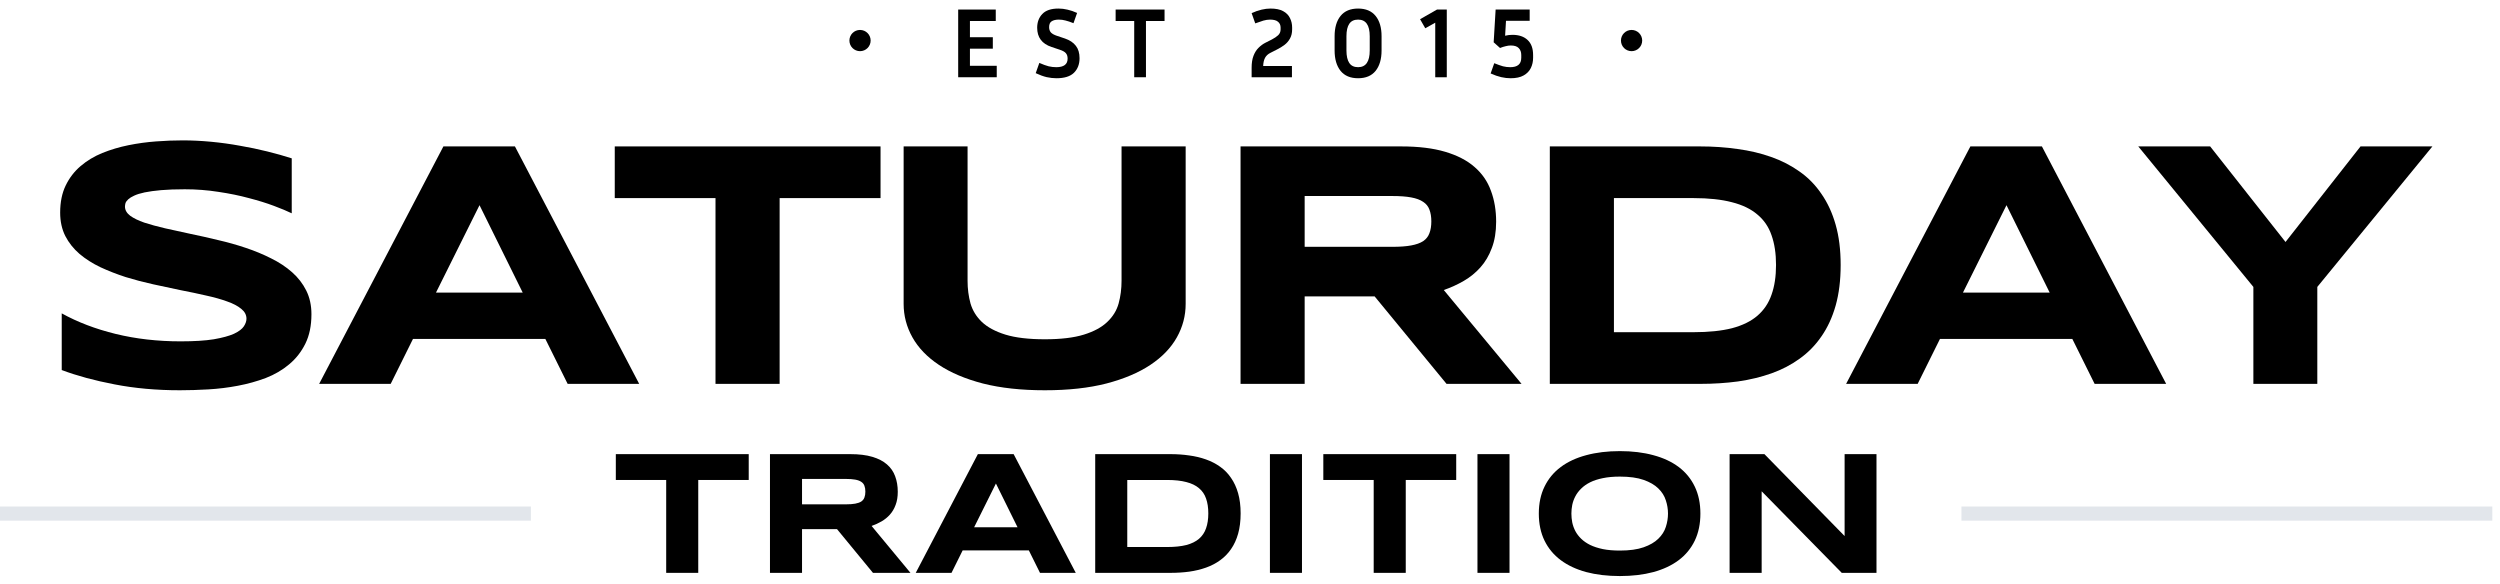
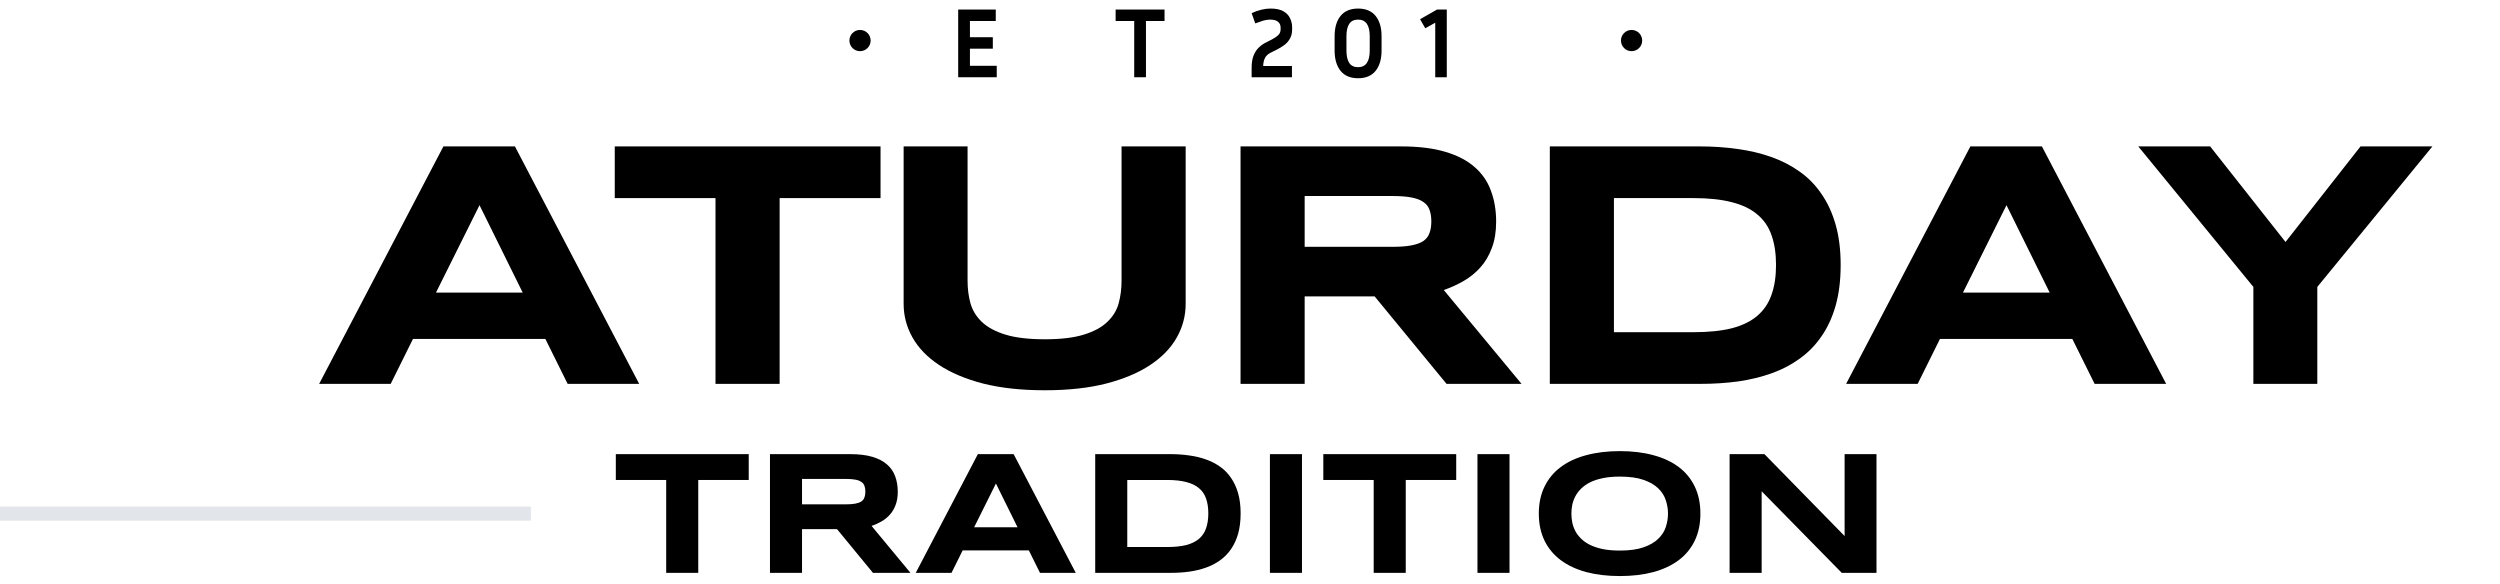
<svg xmlns="http://www.w3.org/2000/svg" width="287" height="67" viewBox="0 0 287 67" fill="none">
-   <path d="M33.491 24.487C32.975 24.235 32.294 23.951 31.448 23.634C30.601 23.316 29.642 23.019 28.571 22.741C27.5 22.45 26.336 22.212 25.08 22.027C23.823 21.828 22.534 21.729 21.211 21.729C20.153 21.729 19.247 21.762 18.493 21.828C17.752 21.895 17.124 21.98 16.608 22.086C16.106 22.192 15.702 22.318 15.398 22.463C15.107 22.596 14.882 22.734 14.724 22.88C14.565 23.025 14.459 23.171 14.406 23.316C14.367 23.462 14.347 23.594 14.347 23.713C14.347 24.11 14.545 24.46 14.942 24.765C15.339 25.055 15.881 25.32 16.569 25.558C17.256 25.783 18.057 26.001 18.969 26.213C19.882 26.411 20.847 26.623 21.866 26.848C22.897 27.059 23.955 27.297 25.04 27.562C26.138 27.813 27.196 28.111 28.214 28.455C29.246 28.798 30.218 29.202 31.131 29.665C32.043 30.114 32.843 30.643 33.531 31.252C34.219 31.86 34.761 32.561 35.158 33.355C35.554 34.148 35.753 35.054 35.753 36.073C35.753 37.382 35.522 38.506 35.059 39.445C34.596 40.384 33.974 41.178 33.194 41.826C32.427 42.474 31.534 42.996 30.515 43.393C29.497 43.777 28.426 44.074 27.302 44.286C26.191 44.498 25.06 44.636 23.909 44.703C22.772 44.769 21.687 44.802 20.655 44.802C17.957 44.802 15.458 44.577 13.156 44.127C10.868 43.691 8.845 43.142 7.086 42.481V35.974C8.898 36.979 10.961 37.766 13.275 38.334C15.603 38.903 18.09 39.187 20.735 39.187C22.296 39.187 23.565 39.108 24.544 38.949C25.536 38.777 26.31 38.566 26.865 38.315C27.421 38.05 27.797 37.766 27.996 37.461C28.194 37.157 28.294 36.866 28.294 36.589C28.294 36.152 28.095 35.775 27.698 35.458C27.302 35.127 26.759 34.843 26.072 34.605C25.384 34.353 24.584 34.129 23.671 33.93C22.758 33.718 21.786 33.514 20.755 33.315C19.736 33.103 18.685 32.879 17.6 32.641C16.516 32.403 15.458 32.125 14.426 31.807C13.408 31.477 12.442 31.1 11.53 30.677C10.617 30.24 9.817 29.731 9.129 29.149C8.441 28.554 7.899 27.873 7.502 27.105C7.106 26.325 6.907 25.426 6.907 24.407C6.907 23.204 7.119 22.166 7.542 21.293C7.965 20.42 8.534 19.679 9.248 19.071C9.976 18.449 10.809 17.947 11.748 17.563C12.7 17.179 13.699 16.882 14.743 16.67C15.788 16.459 16.846 16.313 17.918 16.234C18.989 16.154 20.007 16.115 20.973 16.115C22.031 16.115 23.116 16.168 24.227 16.273C25.351 16.379 26.455 16.531 27.54 16.73C28.624 16.915 29.669 17.133 30.674 17.384C31.693 17.636 32.632 17.9 33.491 18.178V24.487Z" fill="black" />
  <path d="M62.607 38.91H47.41L44.851 44.068H36.638L50.902 16.809H59.115L73.379 44.068H65.166L62.607 38.91ZM50.049 33.593H60.008L55.048 23.554L50.049 33.593Z" fill="black" />
  <path d="M89.501 22.741V44.068H82.14V22.741H70.574V16.809H101.086V22.741H89.501Z" fill="black" />
  <path d="M136.114 34.882C136.114 36.245 135.777 37.528 135.102 38.731C134.428 39.935 133.416 40.986 132.067 41.886C130.718 42.785 129.032 43.499 127.008 44.028C124.998 44.544 122.643 44.802 119.945 44.802C117.247 44.802 114.88 44.544 112.843 44.028C110.819 43.499 109.133 42.785 107.784 41.886C106.435 40.986 105.423 39.935 104.749 38.731C104.074 37.528 103.737 36.245 103.737 34.882V16.809H111.077V32.244C111.077 33.156 111.19 34.023 111.415 34.843C111.653 35.65 112.089 36.357 112.724 36.965C113.372 37.574 114.271 38.057 115.422 38.414C116.586 38.771 118.094 38.949 119.945 38.949C121.784 38.949 123.278 38.771 124.429 38.414C125.58 38.057 126.472 37.574 127.107 36.965C127.755 36.357 128.192 35.65 128.417 34.843C128.641 34.023 128.754 33.156 128.754 32.244V16.809H136.114V34.882Z" fill="black" />
  <path d="M149.775 44.068H142.415V16.809H160.865C162.849 16.809 164.529 17.014 165.904 17.424C167.293 17.834 168.417 18.416 169.277 19.17C170.15 19.924 170.778 20.836 171.161 21.908C171.558 22.966 171.757 24.149 171.757 25.459C171.757 26.61 171.591 27.615 171.261 28.474C170.943 29.334 170.507 30.075 169.951 30.696C169.409 31.305 168.774 31.821 168.047 32.244C167.319 32.667 166.552 33.017 165.745 33.295L174.673 44.068H166.063L157.81 34.029H149.775V44.068ZM164.317 25.419C164.317 24.89 164.244 24.441 164.099 24.07C163.967 23.7 163.729 23.402 163.385 23.177C163.041 22.939 162.578 22.767 161.996 22.662C161.427 22.556 160.713 22.503 159.853 22.503H149.775V28.335H159.853C160.713 28.335 161.427 28.283 161.996 28.177C162.578 28.071 163.041 27.906 163.385 27.681C163.729 27.443 163.967 27.139 164.099 26.768C164.244 26.398 164.317 25.948 164.317 25.419Z" fill="black" />
  <path d="M211.308 30.419C211.308 32.164 211.116 33.718 210.732 35.081C210.349 36.43 209.806 37.607 209.105 38.612C208.418 39.617 207.584 40.47 206.606 41.171C205.64 41.872 204.562 42.434 203.372 42.858C202.182 43.281 200.899 43.592 199.523 43.79C198.148 43.975 196.713 44.068 195.218 44.068H177.919V16.809H195.178C196.673 16.809 198.108 16.908 199.484 17.107C200.859 17.292 202.142 17.596 203.332 18.019C204.536 18.442 205.627 19.005 206.606 19.706C207.584 20.393 208.418 21.246 209.105 22.265C209.806 23.27 210.349 24.447 210.732 25.796C211.116 27.145 211.308 28.686 211.308 30.419ZM203.888 30.419C203.888 29.109 203.716 27.972 203.372 27.006C203.041 26.041 202.499 25.247 201.745 24.626C201.005 23.991 200.032 23.521 198.829 23.217C197.625 22.9 196.157 22.741 194.425 22.741H185.279V38.136H194.425C196.157 38.136 197.625 37.984 198.829 37.68C200.032 37.362 201.005 36.886 201.745 36.251C202.499 35.603 203.041 34.796 203.372 33.831C203.716 32.865 203.888 31.728 203.888 30.419Z" fill="black" />
  <path d="M237.904 38.91H222.707L220.148 44.068H211.934L226.199 16.809H234.412L248.676 44.068H240.463L237.904 38.91ZM225.346 33.593H235.305L230.345 23.554L225.346 33.593Z" fill="black" />
  <path d="M266.027 32.938V44.068H258.687V32.938L245.474 16.809H253.727L262.377 27.78L270.987 16.809H279.24L266.027 32.938Z" fill="black" />
  <rect y="58.147" width="60.945" height="1.625" fill="#E2E6EB" />
  <path d="M80.159 55.101V65.764H76.479V55.101H70.696V52.135H85.953V55.101H80.159Z" fill="black" />
  <path d="M92.073 65.764H88.393V52.135H97.618C98.61 52.135 99.45 52.237 100.137 52.442C100.832 52.647 101.394 52.938 101.824 53.315C102.26 53.692 102.574 54.148 102.766 54.684C102.964 55.213 103.064 55.805 103.064 56.46C103.064 57.035 102.981 57.538 102.816 57.967C102.657 58.397 102.439 58.768 102.161 59.078C101.89 59.383 101.572 59.641 101.209 59.852C100.845 60.064 100.461 60.239 100.058 60.378L104.522 65.764H100.217L96.09 60.745H92.073V65.764ZM99.344 56.44C99.344 56.175 99.307 55.95 99.235 55.765C99.168 55.58 99.049 55.431 98.878 55.319C98.706 55.2 98.474 55.114 98.183 55.061C97.899 55.008 97.542 54.982 97.112 54.982H92.073V57.898H97.112C97.542 57.898 97.899 57.871 98.183 57.819C98.474 57.766 98.706 57.683 98.878 57.571C99.049 57.452 99.168 57.3 99.235 57.114C99.307 56.929 99.344 56.704 99.344 56.44Z" fill="black" />
  <path d="M118.111 63.185H110.513L109.233 65.764H105.127L112.259 52.135H116.366L123.498 65.764H119.391L118.111 63.185ZM111.832 60.527H116.812L114.332 55.507L111.832 60.527Z" fill="black" />
  <path d="M142.424 58.94C142.424 59.812 142.328 60.59 142.136 61.271C141.945 61.945 141.673 62.534 141.323 63.036C140.979 63.539 140.562 63.965 140.073 64.316C139.59 64.666 139.051 64.947 138.456 65.159C137.861 65.371 137.22 65.526 136.532 65.625C135.844 65.718 135.127 65.764 134.379 65.764H125.73V52.135H134.359C135.107 52.135 135.824 52.184 136.512 52.284C137.2 52.376 137.841 52.528 138.436 52.74C139.038 52.952 139.584 53.233 140.073 53.583C140.562 53.927 140.979 54.353 141.323 54.863C141.673 55.365 141.945 55.954 142.136 56.628C142.328 57.303 142.424 58.073 142.424 58.94ZM138.714 58.94C138.714 58.285 138.628 57.716 138.456 57.233C138.291 56.751 138.02 56.354 137.643 56.043C137.272 55.726 136.786 55.491 136.185 55.339C135.583 55.18 134.849 55.101 133.983 55.101H129.41V62.798H133.983C134.849 62.798 135.583 62.722 136.185 62.57C136.786 62.411 137.272 62.173 137.643 61.856C138.02 61.532 138.291 61.128 138.456 60.646C138.628 60.163 138.714 59.594 138.714 58.94Z" fill="black" />
  <path d="M145.787 65.764V52.135H149.467V65.764H145.787Z" fill="black" />
  <path d="M161.38 55.101V65.764H157.7V55.101H151.917V52.135H167.173V55.101H161.38Z" fill="black" />
  <path d="M169.613 65.764V52.135H173.293V65.764H169.613Z" fill="black" />
  <path d="M195.205 58.959C195.205 60.13 194.991 61.165 194.561 62.064C194.131 62.957 193.516 63.704 192.716 64.306C191.915 64.908 190.943 65.364 189.799 65.675C188.662 65.979 187.382 66.131 185.96 66.131C184.539 66.131 183.252 65.979 182.102 65.675C180.958 65.364 179.982 64.908 179.176 64.306C178.369 63.704 177.747 62.957 177.311 62.064C176.874 61.165 176.656 60.13 176.656 58.959C176.656 57.789 176.874 56.757 177.311 55.864C177.747 54.965 178.369 54.215 179.176 53.613C179.982 53.011 180.958 52.558 182.102 52.254C183.252 51.943 184.539 51.788 185.96 51.788C187.382 51.788 188.662 51.943 189.799 52.254C190.943 52.558 191.915 53.011 192.716 53.613C193.516 54.215 194.131 54.965 194.561 55.864C194.991 56.757 195.205 57.789 195.205 58.959ZM191.486 58.959C191.486 58.45 191.403 57.944 191.238 57.442C191.079 56.932 190.791 56.476 190.375 56.073C189.965 55.669 189.403 55.342 188.688 55.091C187.974 54.84 187.065 54.714 185.96 54.714C185.22 54.714 184.568 54.773 184.006 54.892C183.444 55.005 182.958 55.163 182.548 55.368C182.138 55.574 181.794 55.815 181.517 56.093C181.239 56.364 181.017 56.658 180.852 56.975C180.687 57.286 180.568 57.614 180.495 57.958C180.429 58.295 180.396 58.629 180.396 58.959C180.396 59.297 180.429 59.637 180.495 59.981C180.568 60.325 180.687 60.656 180.852 60.973C181.017 61.284 181.239 61.575 181.517 61.846C181.794 62.117 182.138 62.355 182.548 62.56C182.958 62.758 183.444 62.917 184.006 63.036C184.568 63.149 185.22 63.205 185.96 63.205C187.065 63.205 187.974 63.079 188.688 62.828C189.403 62.577 189.965 62.249 190.375 61.846C190.791 61.443 191.079 60.989 191.238 60.487C191.403 59.978 191.486 59.469 191.486 58.959Z" fill="black" />
  <path d="M211.434 65.764L202.238 56.4V65.764H198.558V52.135H202.556L211.761 61.538V52.135H215.421V65.764H211.434Z" fill="black" />
-   <rect x="225.173" y="58.147" width="60.945" height="1.625" fill="#E2E6EB" />
  <path d="M114.426 7.553V8.868H110V1.096H114.313V2.411H111.348V4.273H113.976V5.588H111.348V7.553H114.426Z" fill="black" />
-   <path d="M121.259 7.713C122.127 7.713 122.562 7.386 122.562 6.731C122.562 6.464 122.494 6.254 122.359 6.102C122.232 5.95 121.993 5.816 121.641 5.702L120.719 5.393C119.619 5.028 119.068 4.292 119.068 3.188C119.068 2.548 119.263 2.022 119.652 1.611C120.049 1.191 120.667 0.982 121.506 0.982C121.858 0.982 122.206 1.024 122.55 1.108C122.895 1.184 123.262 1.31 123.651 1.485L123.236 2.662C122.876 2.517 122.569 2.414 122.315 2.353C122.067 2.285 121.813 2.251 121.551 2.251C121.206 2.251 120.933 2.315 120.731 2.445C120.536 2.567 120.439 2.791 120.439 3.119C120.439 3.363 120.506 3.565 120.641 3.725C120.783 3.877 121.015 4.007 121.337 4.113L122.258 4.422C122.812 4.612 123.228 4.891 123.505 5.256C123.79 5.614 123.932 6.09 123.932 6.685C123.932 7.37 123.719 7.927 123.292 8.353C122.865 8.772 122.195 8.982 121.281 8.982C120.922 8.982 120.547 8.94 120.158 8.856C119.776 8.765 119.357 8.612 118.9 8.399L119.315 7.222C119.735 7.405 120.09 7.534 120.382 7.611C120.682 7.679 120.974 7.713 121.259 7.713Z" fill="black" />
  <path d="M128.074 2.411V1.096H133.69V2.411H131.556V8.868H130.208V2.411H128.074Z" fill="black" />
  <path d="M148.315 8.868H143.687V7.782C143.687 7.233 143.758 6.776 143.9 6.41C144.042 6.037 144.233 5.732 144.473 5.496C144.713 5.252 144.975 5.058 145.259 4.913L146.023 4.525C146.315 4.372 146.551 4.212 146.731 4.045C146.918 3.87 147.012 3.645 147.012 3.371V3.165C147.012 2.883 146.914 2.662 146.72 2.502C146.532 2.334 146.229 2.251 145.81 2.251C145.555 2.251 145.297 2.289 145.035 2.365C144.78 2.441 144.469 2.548 144.102 2.685L143.687 1.508C144.106 1.317 144.488 1.184 144.832 1.108C145.184 1.024 145.525 0.982 145.855 0.982C146.461 0.982 146.944 1.081 147.304 1.279C147.671 1.477 147.933 1.744 148.09 2.079C148.255 2.407 148.337 2.769 148.337 3.165V3.371C148.337 3.782 148.255 4.132 148.09 4.422C147.933 4.711 147.723 4.955 147.461 5.153C147.199 5.351 146.914 5.527 146.607 5.679L145.843 6.068C145.566 6.205 145.36 6.395 145.226 6.639C145.098 6.883 145.027 7.195 145.012 7.576H148.315V8.868Z" fill="black" />
  <path d="M158.604 4.159V5.793C158.604 6.784 158.376 7.565 157.919 8.136C157.462 8.7 156.792 8.982 155.909 8.982C155.025 8.982 154.355 8.7 153.898 8.136C153.441 7.565 153.213 6.784 153.213 5.793V4.159C153.213 3.169 153.441 2.391 153.898 1.828C154.355 1.264 155.025 0.982 155.909 0.982C156.792 0.982 157.462 1.264 157.919 1.828C158.376 2.391 158.604 3.169 158.604 4.159ZM157.245 4.159C157.245 2.887 156.8 2.251 155.909 2.251C155.452 2.251 155.115 2.411 154.898 2.731C154.68 3.051 154.572 3.527 154.572 4.159V5.793C154.572 6.426 154.68 6.906 154.898 7.233C155.115 7.553 155.452 7.713 155.909 7.713C156.8 7.713 157.245 7.073 157.245 5.793V4.159Z" fill="black" />
  <path d="M163.025 2.205L164.968 1.096H166.091V8.868H164.766V2.605L163.62 3.245L163.025 2.205Z" fill="black" />
-   <path d="M171.473 4.856L171.698 1.096H175.607V2.388H172.889L172.787 4.102C173.05 4.033 173.33 3.999 173.63 3.999C174.371 3.999 174.952 4.197 175.371 4.593C175.79 4.982 176 5.557 176 6.319V6.628C176 7.054 175.914 7.447 175.742 7.805C175.569 8.163 175.292 8.449 174.91 8.662C174.536 8.875 174.038 8.982 173.416 8.982C173.072 8.982 172.713 8.94 172.338 8.856C171.971 8.772 171.567 8.631 171.125 8.433L171.541 7.256C171.938 7.416 172.271 7.534 172.54 7.611C172.817 7.679 173.094 7.713 173.372 7.713C173.791 7.713 174.105 7.626 174.315 7.451C174.532 7.275 174.641 7.001 174.641 6.628V6.319C174.641 5.984 174.544 5.717 174.349 5.519C174.162 5.321 173.858 5.222 173.439 5.222C173.252 5.222 173.057 5.249 172.855 5.302C172.653 5.348 172.436 5.416 172.203 5.508L171.473 4.856Z" fill="black" />
  <circle cx="187.305" cy="4.656" r="1.219" fill="black" />
  <circle cx="98.731" cy="4.656" r="1.219" fill="black" />
</svg>